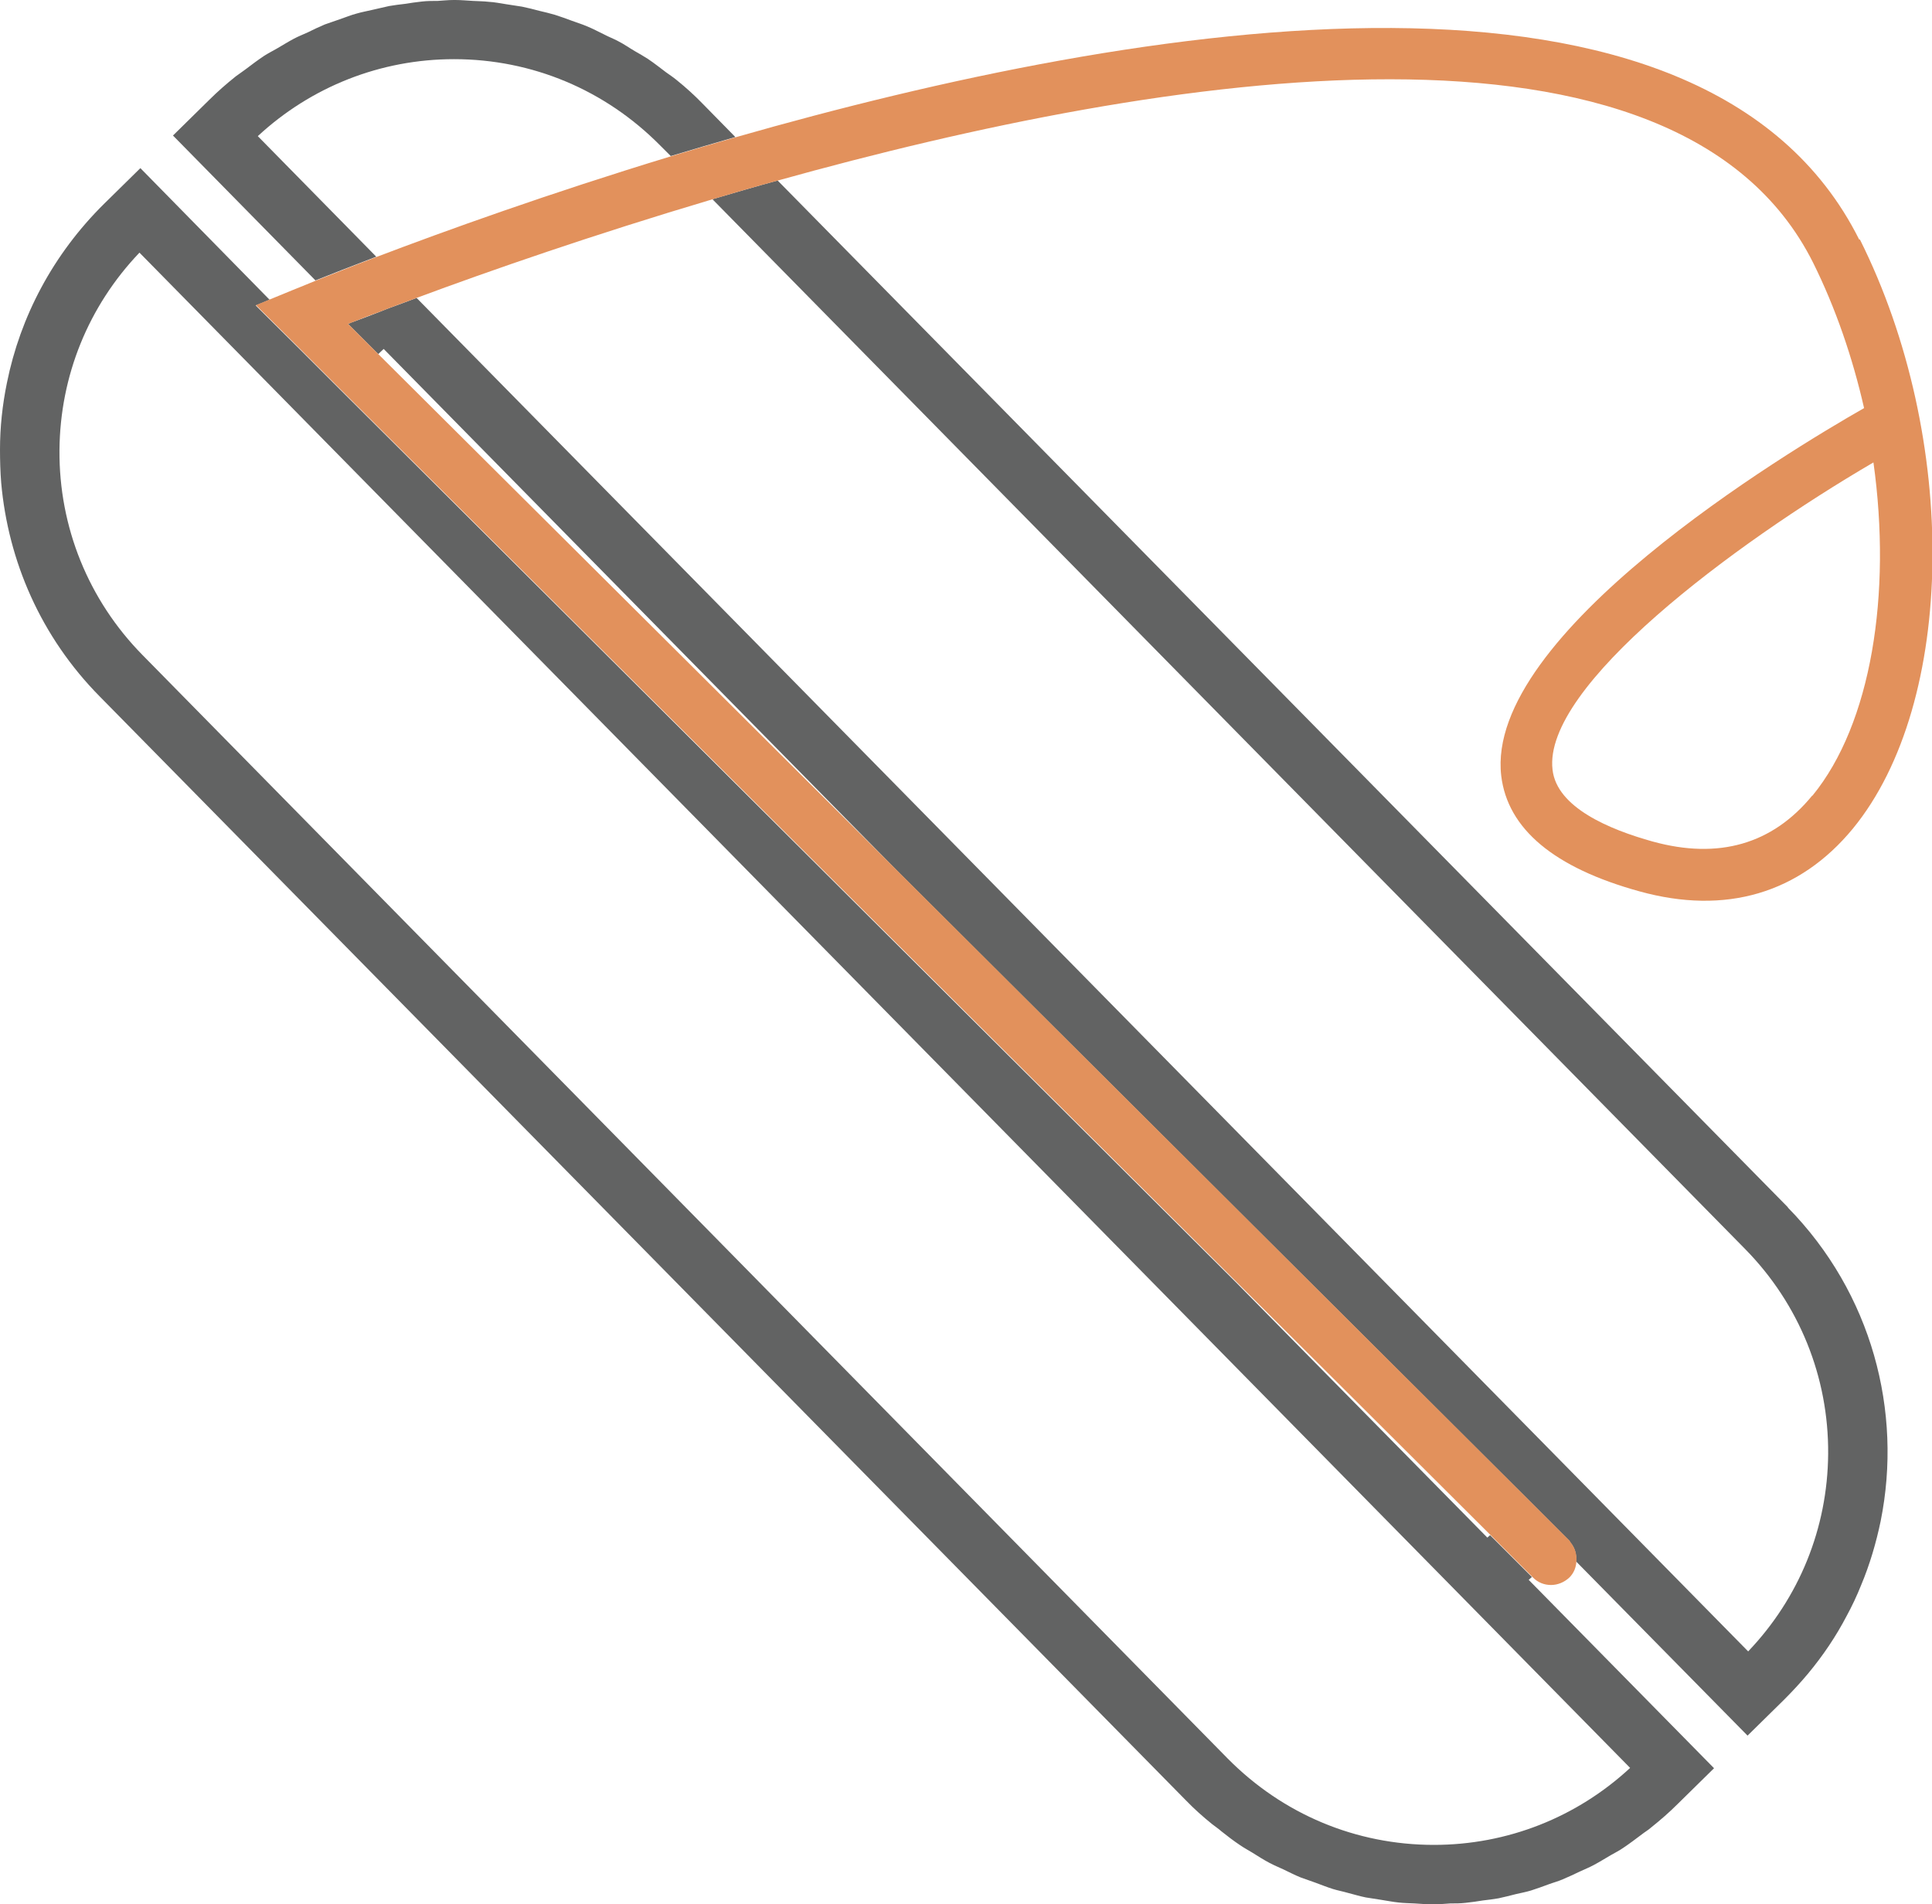
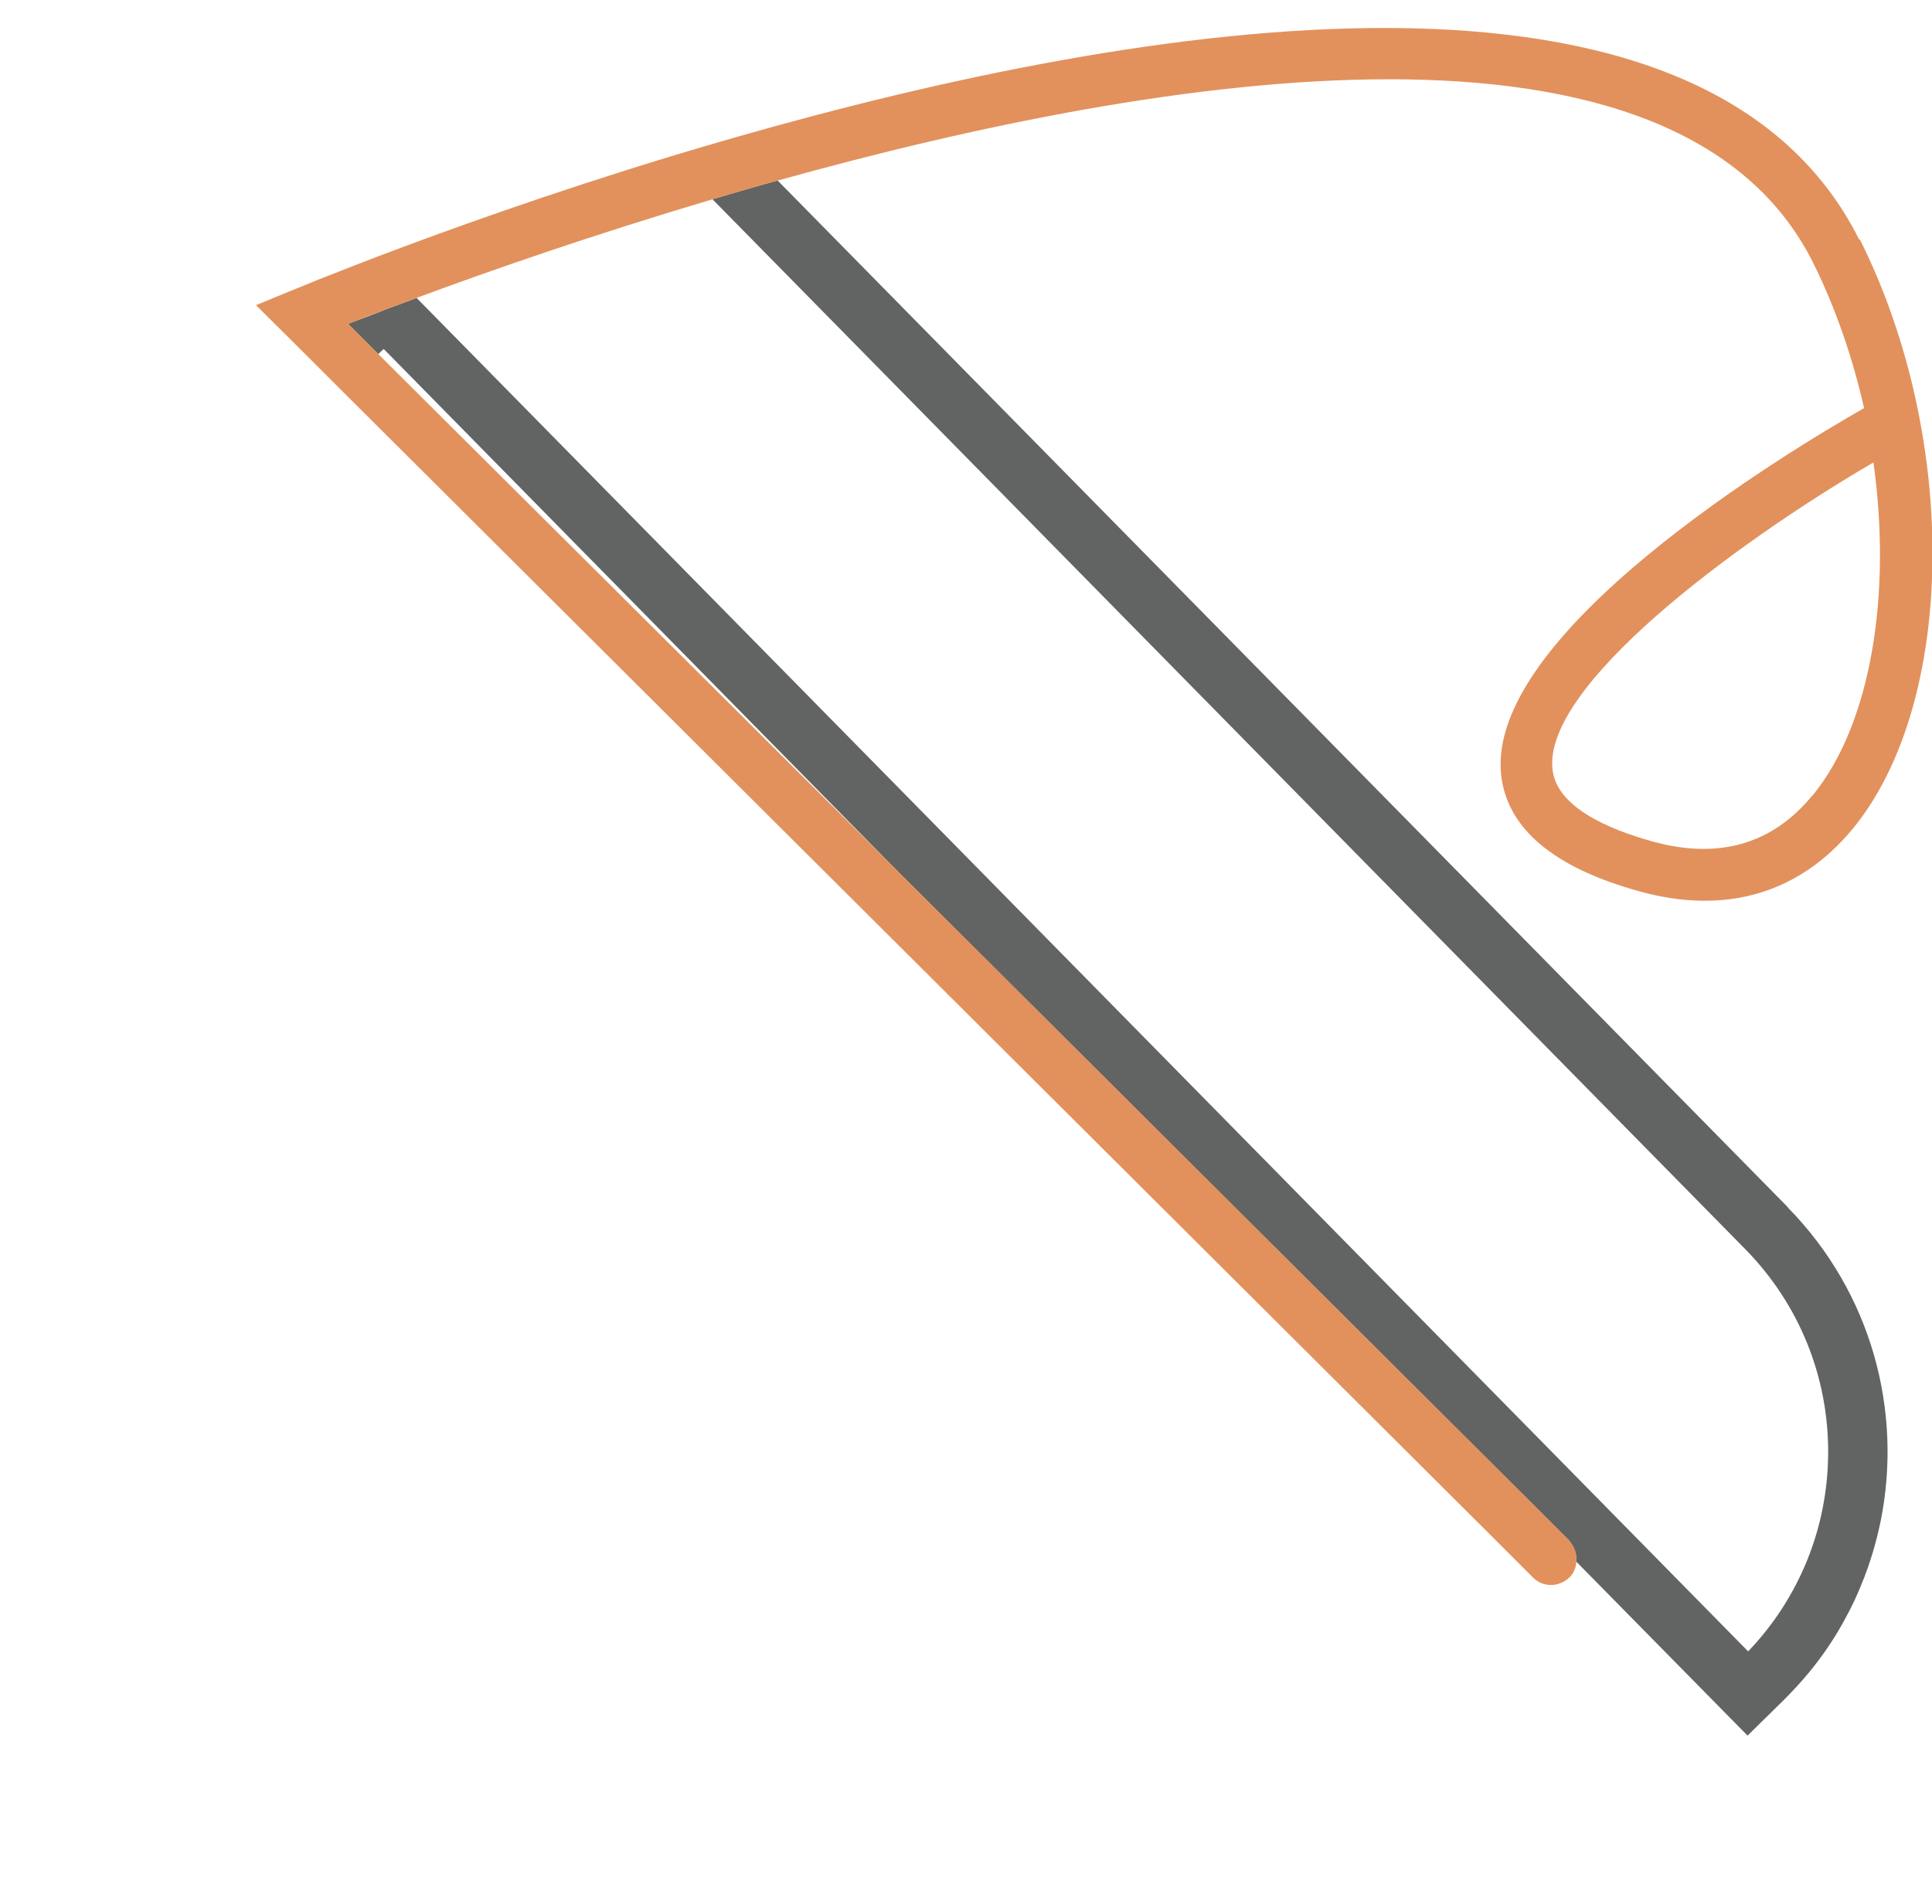
<svg xmlns="http://www.w3.org/2000/svg" id="Layer_1" viewBox="0 0 64 63.08">
  <defs>
    <style>.cls-1{fill:#626363;}.cls-2{fill:#e2915c;}</style>
  </defs>
-   <path class="cls-1" d="M12.47,8.51l-3.93-4c1.77-1.64,4.07-2.55,6.5-2.55,2.59,0,5.01,1.02,6.83,2.86l.35.35c.7-.21,1.41-.42,2.14-.63l-1.08-1.1c-.28-.29-.57-.55-.88-.8-.11-.09-.22-.16-.33-.24-.2-.15-.4-.31-.61-.45-.14-.09-.28-.17-.42-.25-.19-.11-.37-.24-.57-.34-.15-.08-.31-.14-.46-.22-.19-.09-.37-.19-.57-.27-.16-.07-.33-.12-.49-.18-.19-.07-.38-.14-.57-.2-.17-.05-.34-.09-.51-.13-.19-.05-.38-.1-.58-.14-.17-.03-.35-.05-.52-.08-.19-.03-.39-.07-.58-.08-.17-.02-.35-.02-.52-.03-.2-.01-.39-.03-.59-.03-.02,0-.03,0-.05,0-.18,0-.36.02-.53.03-.17,0-.35,0-.52.02-.19.02-.39.05-.58.08-.17.02-.34.04-.51.07-.19.04-.38.09-.57.13-.17.04-.34.07-.51.12-.19.05-.38.13-.56.19-.16.06-.33.11-.49.17-.19.08-.38.17-.56.26-.15.07-.31.13-.46.21-.19.1-.38.22-.57.33-.14.08-.28.15-.42.24-.21.14-.41.29-.62.45-.11.08-.21.15-.32.23-.3.24-.6.5-.88.78l-1.2,1.18,4.72,4.8c.48-.19,1.16-.46,2-.78Z" />
  <path class="cls-1" d="M59.23,40L25.76,5.98c-.73.2-1.45.41-2.16.62l34.21,34.78c1.79,1.82,2.77,4.24,2.75,6.79-.02,2.46-.96,4.77-2.65,6.54L13.8,9.87c-.32.12-.61.23-.89.33-.1.04-.19.07-.28.11-.31.12-.59.23-.84.32-.09.03-.19.07-.26.1l.3.3.7.7.18-.17,17.09,17.37,20.84,20.77.7.7.64.64s.03.04.04.06c.15.18.21.4.19.63l5.68,5.77,1.2-1.18c.28-.28.55-.57.8-.87.5-.6.93-1.24,1.28-1.91.18-.33.34-.67.48-1.02.29-.69.5-1.41.65-2.13.73-3.63-.29-7.55-3.08-10.39Z" />
-   <path class="cls-1" d="M50.76,52.26l-.7-.7-.7-.7-.09.08-8.32-8.45L11.25,12.89l-.7-.7-.7-.7-1.38-1.37.46-.19-4.28-4.36-1.2,1.18c-1.7,1.68-2.78,3.75-3.22,5.93C.08,13.41,0,14.15,0,14.89c0,.37.01.74.04,1.11.23,2.58,1.31,5.1,3.27,7.08l35.96,36.55c.28.29.57.55.88.8.1.08.21.15.31.24.2.16.41.32.62.46.13.09.28.17.41.25.19.12.38.24.57.34.15.08.3.14.45.21.19.09.38.19.58.27.16.06.32.11.48.17.19.07.39.15.58.21.16.05.33.08.5.13.2.05.39.11.59.15.17.03.34.05.51.08.2.03.39.07.59.09.17.02.35.02.52.03.2.01.39.03.59.03.02,0,.03,0,.05,0,.18,0,.36-.02.54-.03.17,0,.34,0,.51-.02.2-.02.39-.05.58-.08.17-.02.34-.04.51-.07.19-.04.38-.09.58-.14.17-.04.34-.07.5-.12.19-.06.38-.13.57-.2.16-.06.32-.1.48-.17.19-.08.38-.17.57-.26.15-.07.3-.13.45-.21.19-.1.38-.22.57-.33.14-.08.28-.15.41-.24.21-.14.42-.3.62-.45.1-.08.21-.14.31-.23.3-.24.6-.5.88-.78l1.2-1.18-6.14-6.24.1-.09ZM54,58.57c-1.77,1.64-4.07,2.55-6.5,2.55-2.59,0-5.01-1.02-6.83-2.86L4.72,21.7c-1.79-1.82-2.77-4.24-2.75-6.79.02-2.46.96-4.77,2.65-6.54l49.38,50.2Z" />
  <path class="cls-2" d="M61.59,7.94C56.43-2.38,37.84.69,24.36,4.55c-.73.21-1.45.42-2.14.63-4.04,1.23-7.48,2.47-9.74,3.33-.84.32-1.51.59-2,.78-.42.17-.7.29-.81.33l-.73.3-.46.19,1.38,1.37.7.7.7.7,29.71,29.6,8.4,8.37.7.7.7.7h0c.17.18.39.26.61.26s.44-.09.61-.25c.15-.15.22-.34.23-.53.02-.22-.04-.44-.19-.63-.02-.02-.02-.05-.04-.06l-.64-.64-.7-.7-20.84-20.77L12.53,11.73l-.7-.7-.3-.3c.08-.03.18-.07.26-.1.25-.1.53-.21.84-.32.09-.04.18-.07.28-.11.28-.1.58-.22.89-.33,2.39-.89,5.84-2.09,9.81-3.27.7-.21,1.42-.42,2.16-.62,12.87-3.59,29.79-6.26,34.29,2.72.75,1.51,1.31,3.15,1.69,4.82-2.56,1.46-12.57,7.49-12.02,12.18.21,1.76,1.75,3.05,4.58,3.83,2.85.79,5.3.07,7.07-2.08,3.42-4.17,3.53-12.92.23-19.52ZM60.03,26.36c-1.32,1.61-3.1,2.12-5.28,1.52-1.44-.4-3.18-1.13-3.32-2.38-.33-2.76,5.99-7.47,10.63-10.18.61,4.36-.07,8.66-2.02,11.04Z" />
</svg>